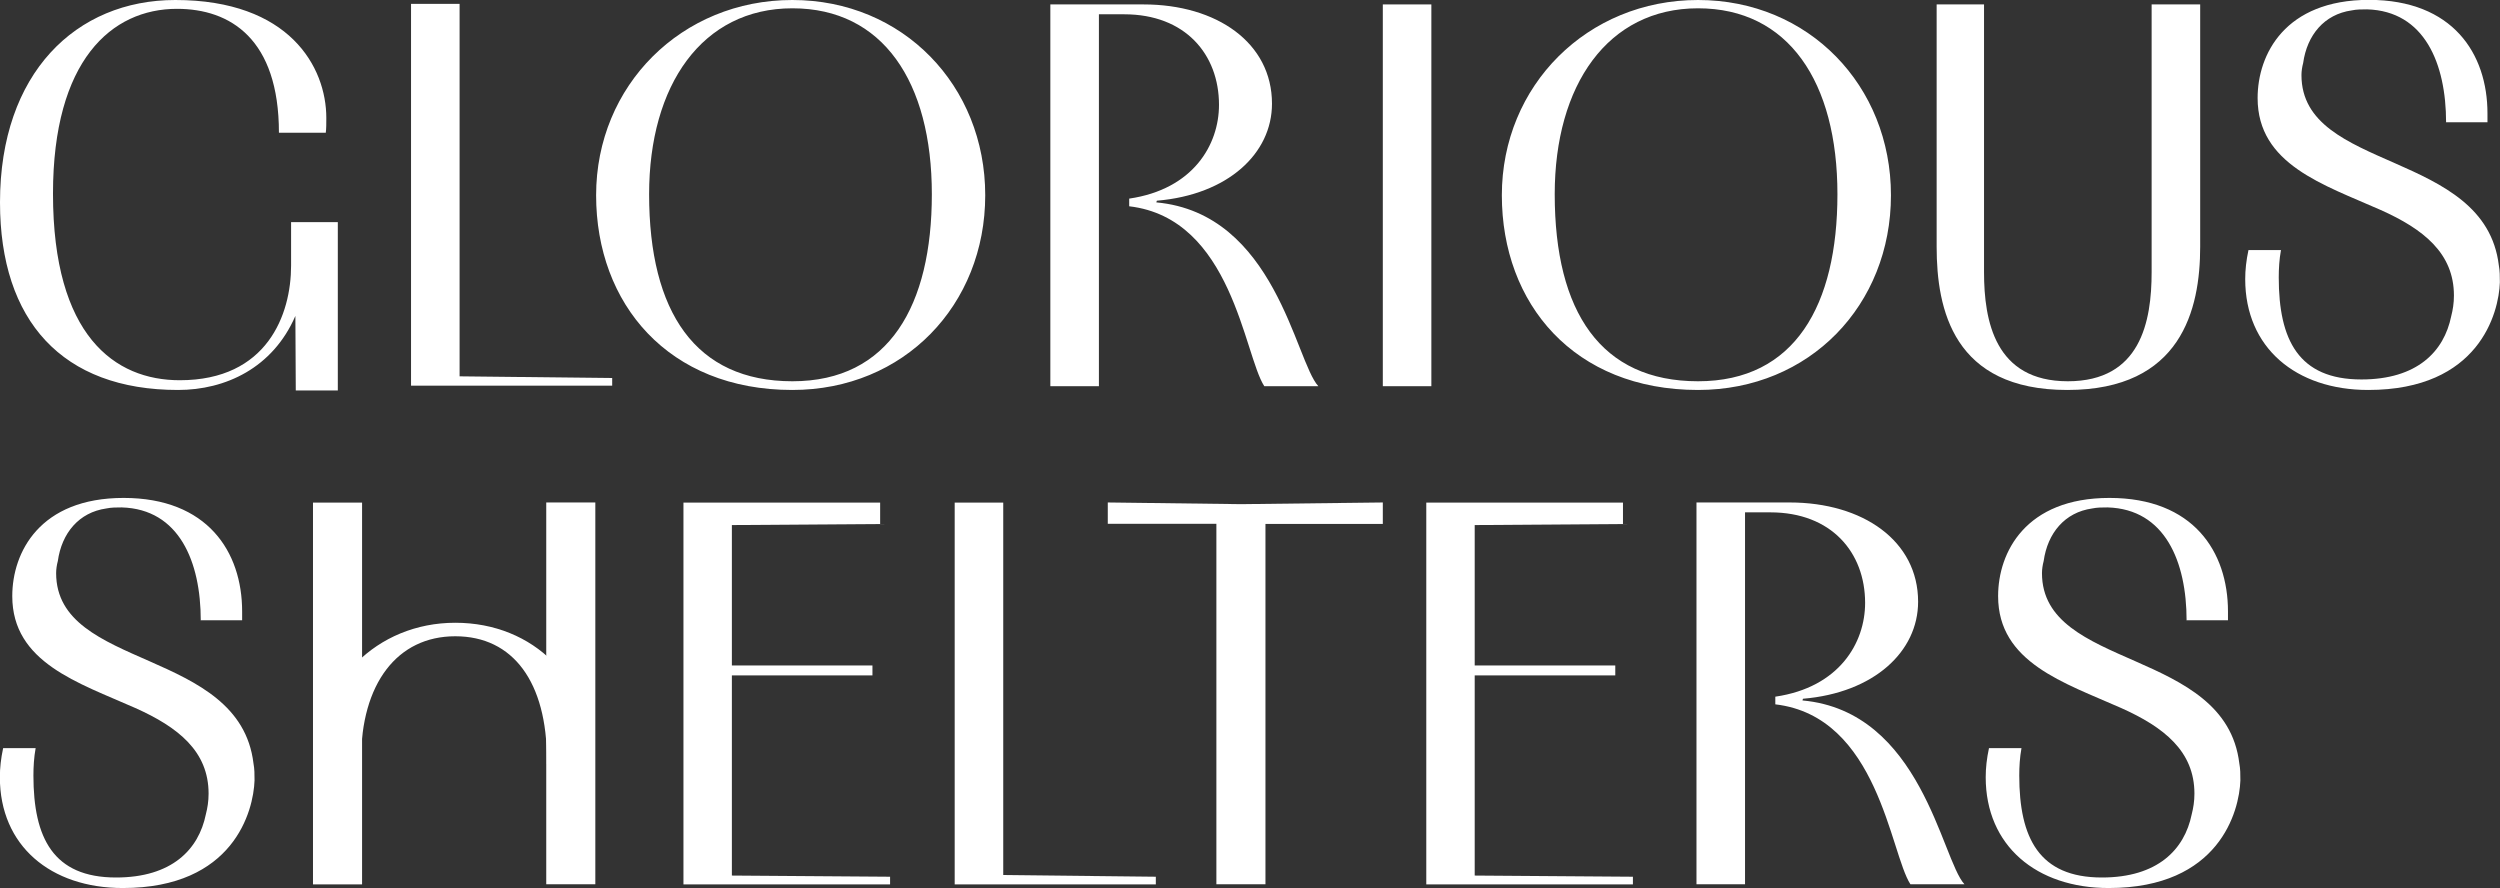
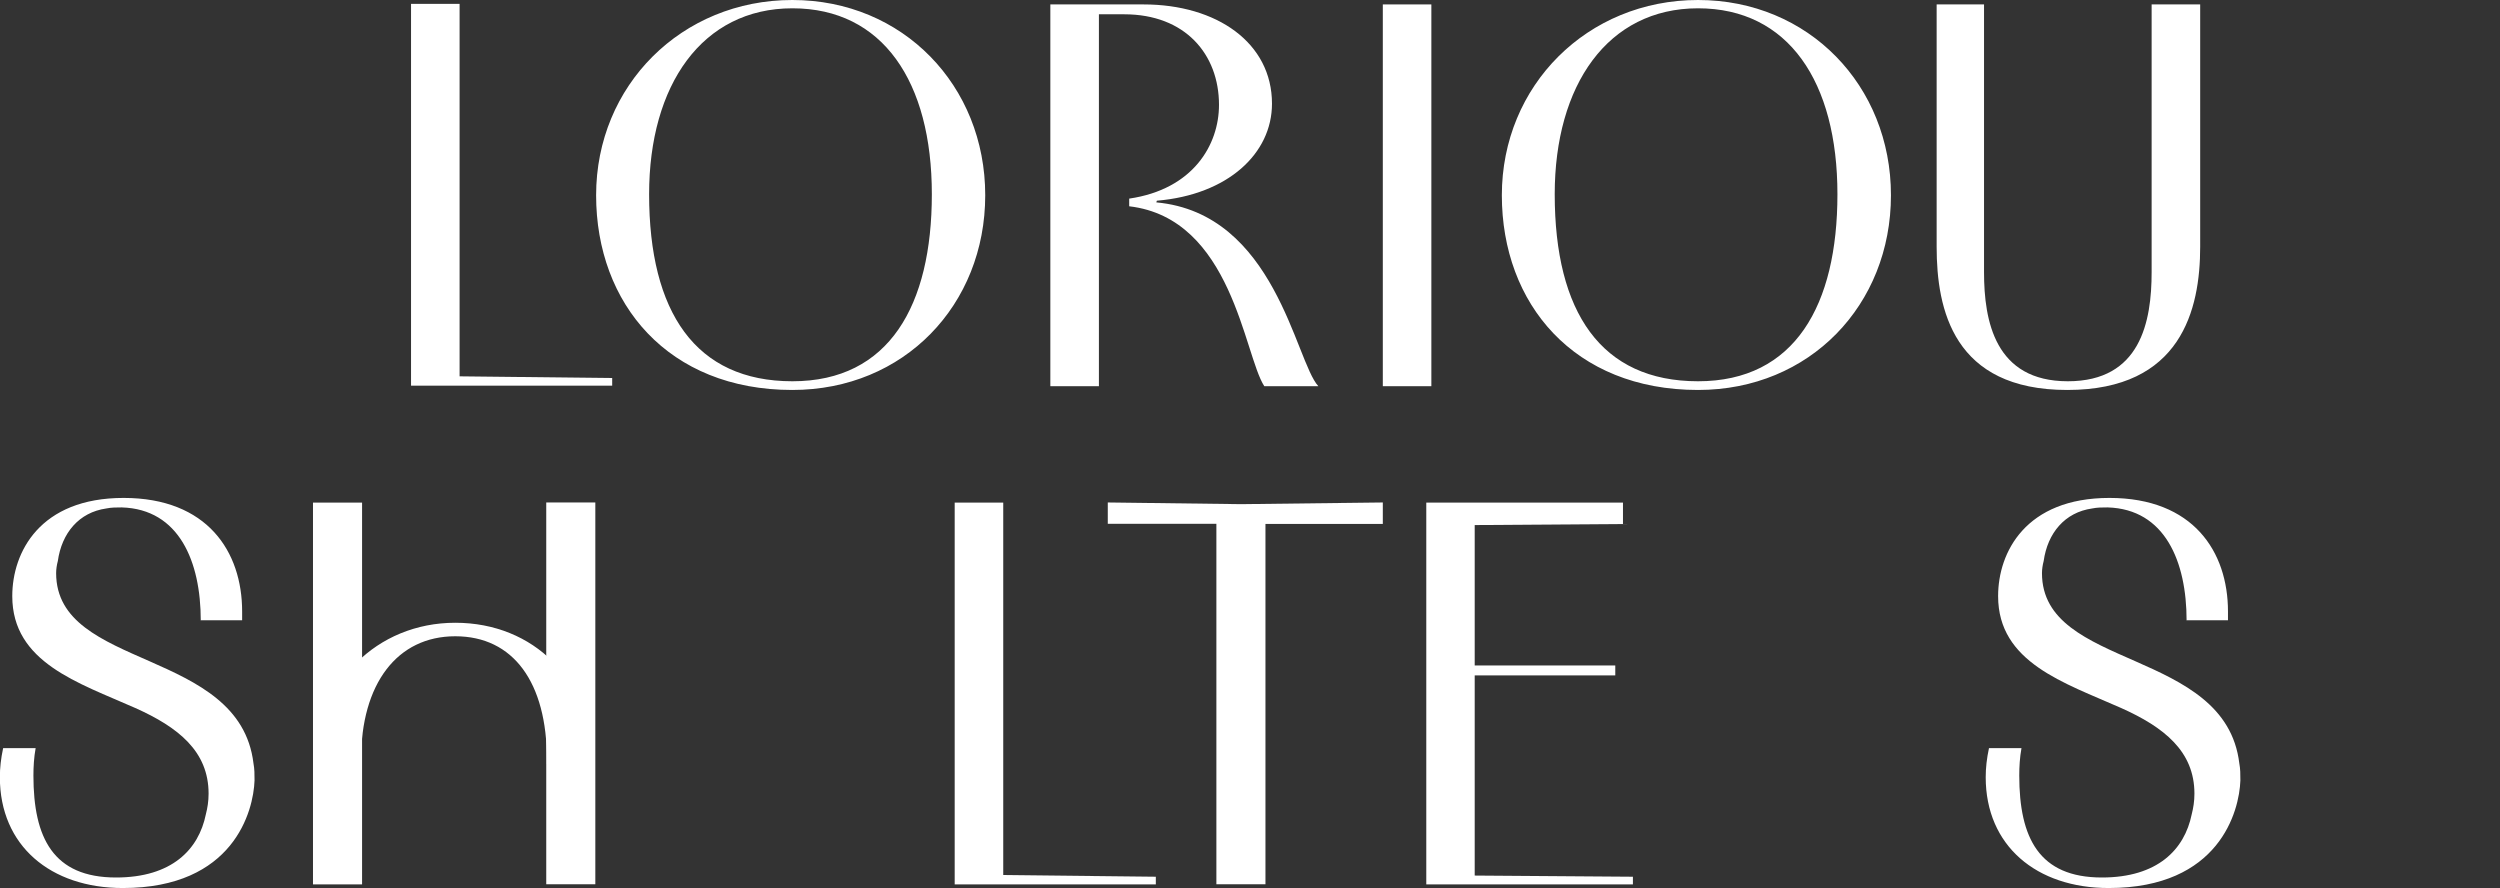
<svg xmlns="http://www.w3.org/2000/svg" width="152" height="54" viewBox="0 0 152 54" fill="none">
  <rect x="0" y="0" width="152" height="54" fill="#333333" stroke="none" />
  <g clip-path="url(#clip0_396_20)">
-     <path d="M17.69 13.506H20.539V23.742H17.983L17.959 19.208C16.586 22.376 13.706 23.71 10.825 23.71C3.786 23.71 0 19.509 0 12.305C0 4.439 4.627 0 10.658 0C17.594 0 19.84 4.068 19.84 7.172C19.84 7.472 19.84 7.835 19.808 8.072H16.959C16.959 2.369 14.007 0.537 10.761 0.537C6.777 0.537 3.222 3.673 3.222 11.776C3.222 20.417 6.976 23.118 10.928 23.118C16.253 23.118 17.698 19.114 17.698 16.152V13.514L17.69 13.506Z" fill="white" />
    <path d="M36.244 11.871C36.244 5.197 41.442 0 48.172 0C54.902 0 59.902 5.205 59.902 11.871C59.902 18.537 54.973 23.71 48.172 23.71C40.633 23.71 36.244 18.474 36.244 11.871ZM56.656 11.808C56.656 4.968 53.672 0.505 48.18 0.505C42.688 0.505 39.466 5.173 39.466 11.808C39.466 18.979 42.283 23.181 48.18 23.181C54.077 23.181 56.656 18.545 56.656 11.808Z" fill="white" />
    <path d="M63.861 23.481V0.269H69.528C73.988 0.269 77.337 2.606 77.337 6.303C77.337 9.336 74.654 11.839 70.337 12.203C70.337 12.234 70.305 12.266 70.305 12.305C77.543 12.969 78.749 21.941 80.154 23.481H76.869C75.631 21.578 74.924 13.277 68.655 12.542V12.076C72.543 11.508 74.115 8.807 74.115 6.374C74.115 3.309 72.067 0.869 68.353 0.869H66.814V23.481H63.861Z" fill="white" />
    <path d="M84.075 23.481V0.269H87.027V23.481H84.075Z" fill="white" />
    <path d="M91.312 11.871C91.312 5.197 96.511 0 103.24 0C109.97 0 114.97 5.205 114.97 11.871C114.97 18.537 110.042 23.71 103.24 23.71C95.701 23.71 91.312 18.474 91.312 11.871ZM111.716 11.808C111.716 4.968 108.732 0.505 103.24 0.505C97.749 0.505 94.527 5.173 94.527 11.808C94.527 18.979 97.344 23.181 103.24 23.181C109.137 23.181 111.716 18.545 111.716 11.808Z" fill="white" />
    <path d="M130.819 0.269H133.771V15.007C133.771 18.806 132.628 23.71 125.692 23.71C118.756 23.71 117.748 18.806 117.748 15.007V0.269H120.629V16.547C120.629 19.517 121.295 23.181 125.724 23.181C130.152 23.181 130.819 19.548 130.819 16.547V0.269Z" fill="white" />
-     <path d="M148.722 7.44C148.722 3.87 147.413 0.671 143.921 0.569C143.588 0.569 143.286 0.569 142.985 0.632C141.31 0.869 140.27 2.133 140.032 3.831C139.969 4.068 139.929 4.328 139.929 4.565C139.929 10.465 151.087 9.099 151.929 16.136C151.992 16.468 151.992 16.8 151.992 17.171C151.929 19.035 150.722 23.71 143.985 23.71C139.596 23.71 136.509 21.144 136.509 16.973C136.509 16.405 136.572 15.836 136.707 15.204H138.683C138.58 15.773 138.548 16.341 138.548 16.871C138.548 20.67 139.755 23.071 143.572 23.071C146.961 23.071 148.595 21.373 149.032 19.232C149.135 18.829 149.199 18.434 149.199 17.968C149.199 15.402 147.357 13.932 144.739 12.764C141.286 11.231 137.263 9.999 137.263 5.963C137.263 3.294 138.937 -0.008 144.032 -0.008C149.127 -0.008 151.238 3.262 151.238 6.895V7.432H148.699L148.722 7.44Z" fill="white" />
    <path d="M37.221 22.984V23.45H24.991V0.237H27.943V22.881L37.229 22.984H37.221Z" fill="white" />
    <path d="M12.206 37.722C12.206 34.152 10.896 30.953 7.404 30.851C7.071 30.851 6.77 30.851 6.468 30.914C4.794 31.151 3.754 32.414 3.516 34.112C3.452 34.349 3.413 34.61 3.413 34.847C3.413 40.747 14.571 39.381 15.412 46.418C15.476 46.75 15.476 47.081 15.476 47.453C15.412 49.316 14.206 53.992 7.468 53.992C3.079 53.992 -0.008 51.425 -0.008 47.255C-0.008 46.686 0.056 46.118 0.191 45.486H2.167C2.064 46.054 2.032 46.623 2.032 47.152C2.032 50.951 3.238 53.352 7.055 53.352C10.444 53.352 12.079 51.654 12.515 49.514C12.618 49.111 12.682 48.716 12.682 48.25C12.682 45.683 10.841 44.214 8.222 43.045C4.77 41.513 0.746 40.281 0.746 36.245C0.746 33.575 2.421 30.274 7.516 30.274C12.611 30.274 14.722 33.544 14.722 37.177V37.714H12.182L12.206 37.722Z" fill="white" />
    <path d="M22.014 41.063V53.771H19.03V30.558H22.014V41.063ZM33.212 40.455V30.55H36.196V53.763H33.212V40.455Z" fill="white" />
-     <path d="M54.117 53.305V53.771H41.554V30.558H53.513V31.861L44.498 31.924V40.462H53.045V41.063H44.498V53.234L54.109 53.305H54.117Z" fill="white" />
    <path d="M99.281 53.305V53.771H86.718V30.558H98.677V31.861L89.662 31.924V40.462H98.209V41.063H89.662V53.234L99.273 53.305H99.281Z" fill="white" />
    <path d="M70.274 53.305V53.771H58.045V30.558H60.997V53.202L70.282 53.305H70.274Z" fill="white" />
    <path d="M73.956 53.763V31.846H67.353V30.55L75.464 30.653L84.075 30.55V31.854H76.94V53.763H73.956Z" fill="white" />
-     <path d="M103.146 53.763V30.55H108.812C113.272 30.55 116.621 32.888 116.621 36.584C116.621 39.617 113.939 42.121 109.621 42.484C109.621 42.516 109.59 42.548 109.59 42.587C116.827 43.251 118.034 52.223 119.438 53.763H116.153C114.915 51.86 114.208 43.559 107.939 42.824V42.358C111.828 41.789 113.399 39.088 113.399 36.656C113.399 33.591 111.351 31.151 107.637 31.151H106.098V53.763H103.146Z" fill="white" />
    <path d="M132.945 37.722C132.945 34.152 131.636 30.953 128.144 30.851C127.81 30.851 127.509 30.851 127.207 30.914C125.533 31.151 124.493 32.414 124.255 34.112C124.192 34.349 124.152 34.61 124.152 34.847C124.152 40.747 135.31 39.381 136.151 46.418C136.215 46.75 136.215 47.081 136.215 47.453C136.151 49.316 134.945 53.992 128.207 53.992C123.819 53.992 120.731 51.425 120.731 47.255C120.731 46.686 120.795 46.118 120.93 45.486H122.906C122.803 46.054 122.771 46.623 122.771 47.152C122.771 50.951 123.977 53.352 127.795 53.352C131.183 53.352 132.818 51.654 133.255 49.514C133.358 49.111 133.421 48.716 133.421 48.25C133.421 45.683 131.58 44.214 128.961 43.045C125.509 41.513 121.485 40.281 121.485 36.245C121.485 33.575 123.16 30.274 128.255 30.274C133.35 30.274 135.461 33.544 135.461 37.177V37.714H132.921L132.945 37.722Z" fill="white" />
    <path d="M35.958 46.457V46.22C35.95 41.379 32.466 37.864 27.681 37.864C22.895 37.864 19.276 41.537 19.269 46.22V46.457H21.713L21.951 46.434V46.197C21.951 41.568 24.149 38.685 27.681 38.685C31.212 38.685 33.252 41.489 33.252 46.197V46.457H35.958Z" fill="white" />
  </g>
  <defs>
    <clipPath id="clip0_396_20">
      <rect width="152" height="54" fill="white" />
    </clipPath>
  </defs>
</svg>